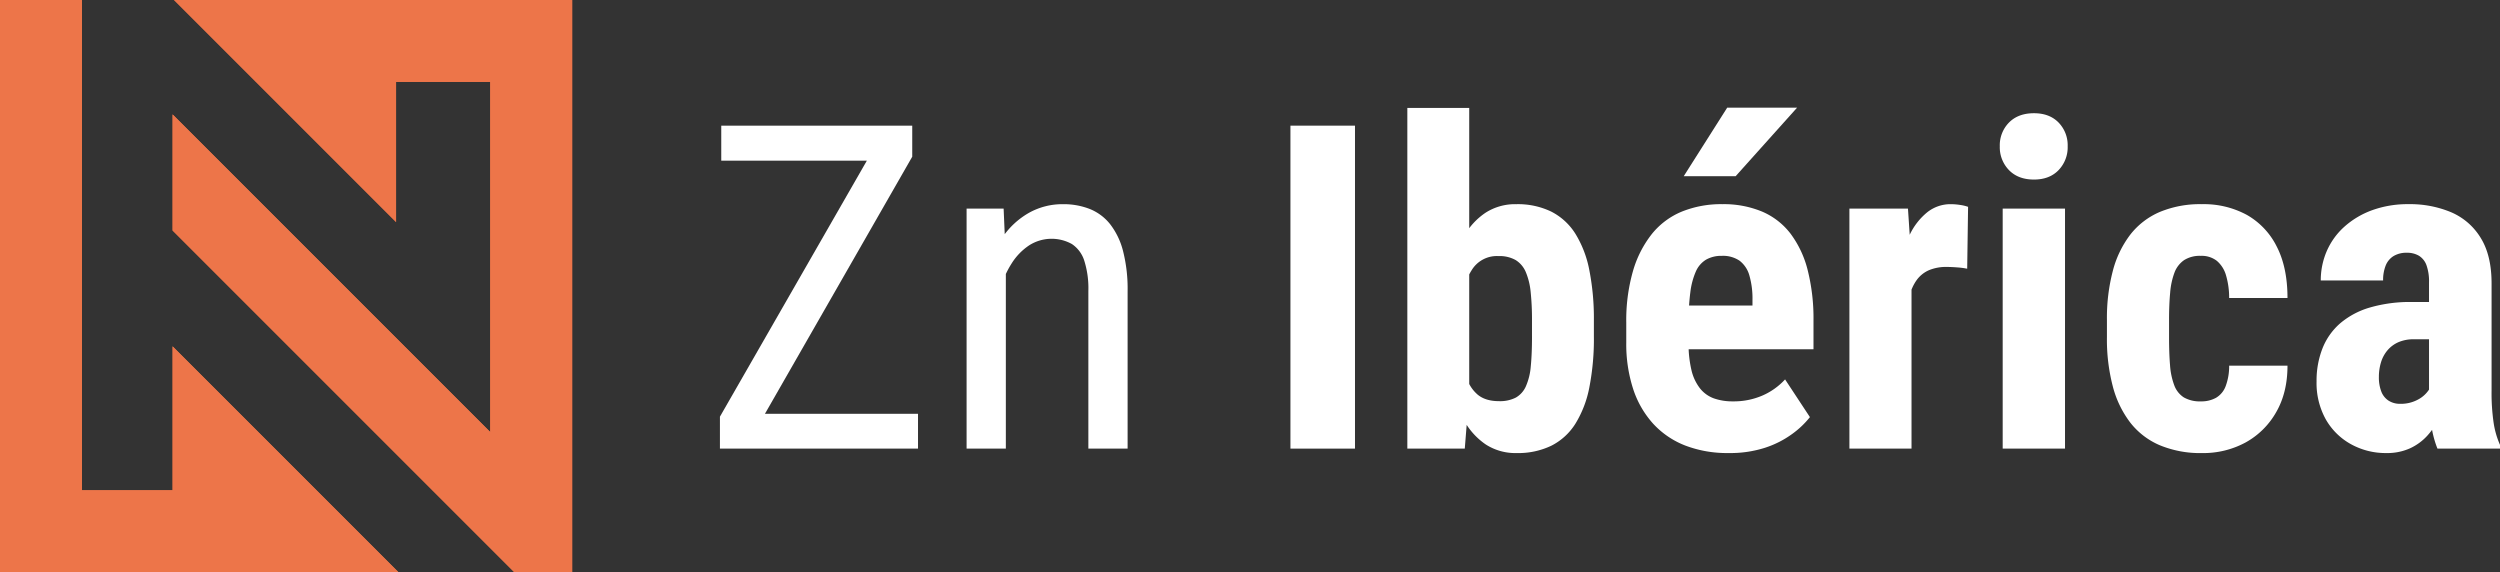
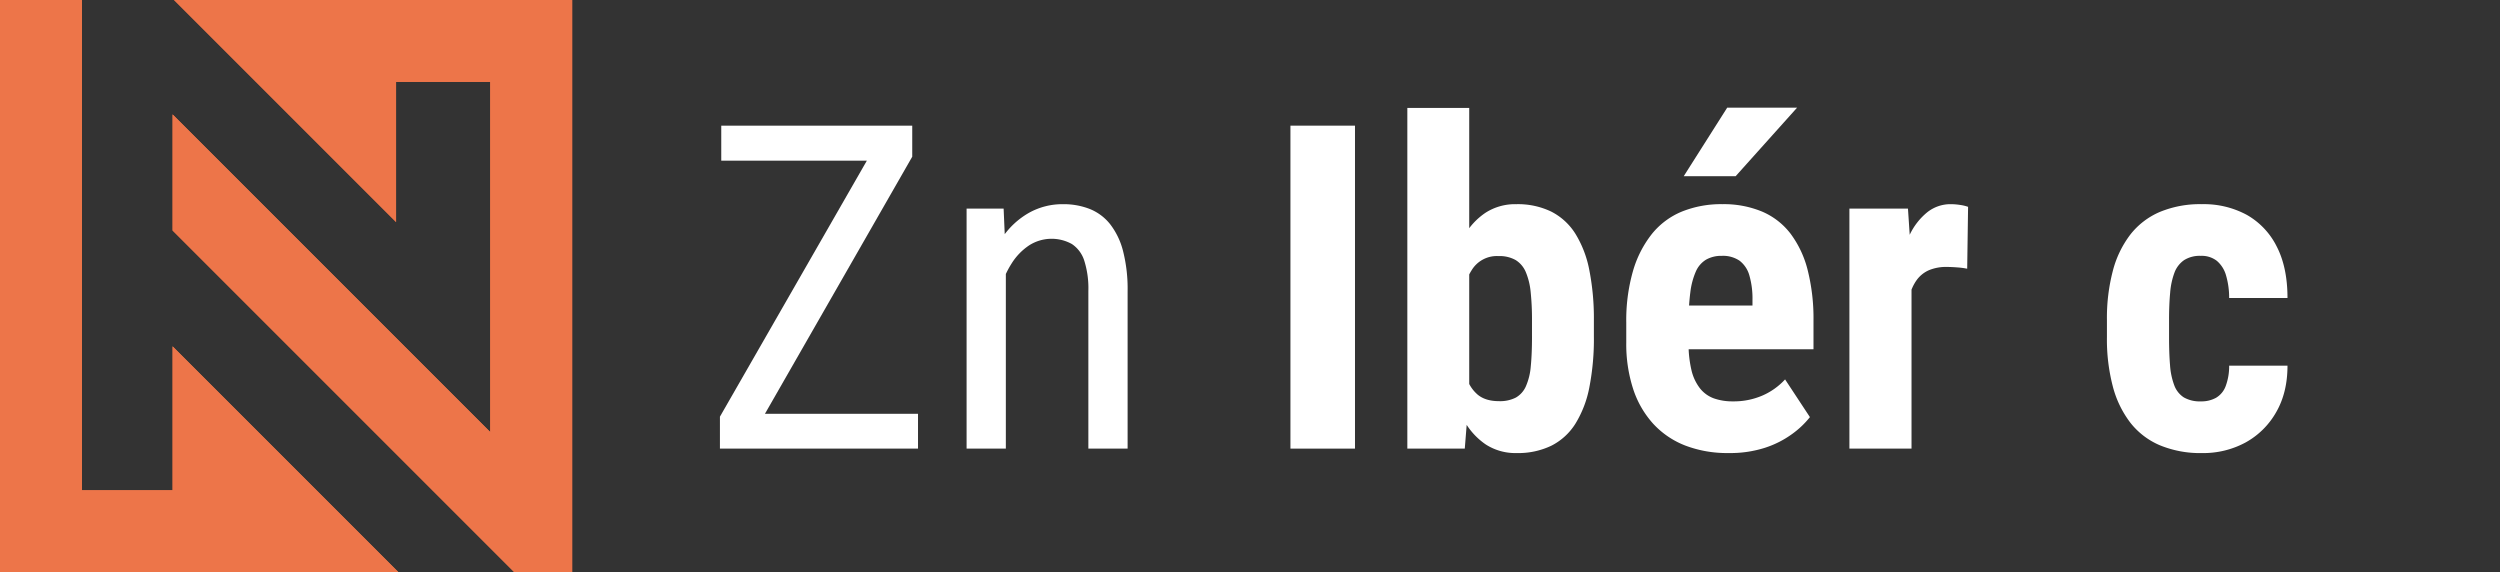
<svg xmlns="http://www.w3.org/2000/svg" width="1022.417" height="234.007" viewBox="0 0 1022.417 234.007">
  <rect x="0" y="0" width="1022.417" height="234.007" fill="#333333" stroke="none" />
  <path d="M0,0V234.007H162.938l-33.514-33.512L70.587,141.656v58.839H33.51V0ZM71.164,0l33.512,33.512,57.3,57.3v-57.3h38.522v143.2L70.587,46.8V94.276L176.805,200.495l33.512,33.512H234V0Z" fill="#ed7549" />
  <path d="M0,0V234.007H162.938l-33.514-33.512L70.587,141.656v58.839H33.51V0ZM71.164,0l33.512,33.512,57.3,57.3v-57.3h38.522v143.2L70.587,46.8V94.276L176.805,200.495l33.512,33.512H234V0Z" fill="#ed7549" />
  <g transform="translate(294.425 44.04)">
    <path d="M214.766,36.458l-68.4,119.381H136.116V142.776L204.425,23.757h10.341Zm-7.075,1.631h-71.03V23.757h71.03Zm9.435,117.75h-74.66V141.6h74.66Z" transform="translate(-136.116 -16.409)" fill="#fff" />
    <path d="M198.807,61.372v77.2H182.753V40.419H197.9Zm-3.9,24.4-6.532-.27a66.452,66.452,0,0,1,2.317-18.645,47.992,47.992,0,0,1,6.891-14.921A32.576,32.576,0,0,1,208.331,42.1a27.983,27.983,0,0,1,13.88-3.493A29.181,29.181,0,0,1,233.1,40.555a20.254,20.254,0,0,1,8.345,6.212,30,30,0,0,1,5.3,11.023,62.769,62.769,0,0,1,1.86,16.463v64.32H232.555v-64.5a37.505,37.505,0,0,0-1.679-12.383,12.768,12.768,0,0,0-5.081-6.8,17.06,17.06,0,0,0-17.374.5,24.4,24.4,0,0,0-7.121,7.255,37.929,37.929,0,0,0-4.718,10.571,46.053,46.053,0,0,0-1.676,12.563" transform="translate(-81.875 0.859)" fill="#fff" />
    <rect width="26.398" height="132.082" transform="translate(233.321 7.348)" fill="#fff" />
    <path d="M266.085,20.4h25.308V136.973l-1.815,22.77H266.085Zm76.291,87v6.442a103.146,103.146,0,0,1-1.86,20.865,43.989,43.989,0,0,1-5.715,14.877,24.8,24.8,0,0,1-9.844,8.979,31.283,31.283,0,0,1-14.151,2.994,22.3,22.3,0,0,1-12.61-3.491,28.434,28.434,0,0,1-8.845-9.708,59.945,59.945,0,0,1-5.806-14.6,117.3,117.3,0,0,1-3.221-18.371v-9.524a112.024,112.024,0,0,1,3.13-18.234,61,61,0,0,1,5.762-14.652,27.809,27.809,0,0,1,8.845-9.7,22.315,22.315,0,0,1,12.563-3.5,31.323,31.323,0,0,1,14.332,3.041,25.136,25.136,0,0,1,9.844,9.026,43.972,43.972,0,0,1,5.715,14.921,102.268,102.268,0,0,1,1.86,20.64m-25.31,6.442V107.4a107.772,107.772,0,0,0-.545-11.7,27.845,27.845,0,0,0-1.994-8.163,10.566,10.566,0,0,0-4.129-4.9A13.374,13.374,0,0,0,303.367,81a12.041,12.041,0,0,0-11.023,5.851,20.366,20.366,0,0,0-2.721,6.712,42.775,42.775,0,0,0-.952,8.486v17.144a40.332,40.332,0,0,0,1.542,11.066,14.789,14.789,0,0,0,4.67,7.439q3.222,2.635,8.665,2.632a14.239,14.239,0,0,0,6.894-1.451,9.861,9.861,0,0,0,4.127-4.627,25.335,25.335,0,0,0,2-8.209q.5-5.039.5-12.2" transform="translate(15.044 -20.311)" fill="#fff" />
    <path d="M349.389,161.6a48,48,0,0,1-17.826-3.084,35.01,35.01,0,0,1-13.11-8.936,39.325,39.325,0,0,1-8.163-14.2,59.534,59.534,0,0,1-2.812-19.052v-8.072a72.955,72.955,0,0,1,2.721-21,44.076,44.076,0,0,1,7.714-15.2A30.8,30.8,0,0,1,330.2,62.859a42.775,42.775,0,0,1,16.556-3.039,40.753,40.753,0,0,1,16.283,3.039A28.925,28.925,0,0,1,374.7,71.931a41.892,41.892,0,0,1,6.987,14.923,81.1,81.1,0,0,1,2.36,20.683v11.613H318.276V101.277h40.819V99.01a33.981,33.981,0,0,0-1.268-10.026,11.473,11.473,0,0,0-4-6.033,12.014,12.014,0,0,0-7.257-1.994,12.524,12.524,0,0,0-6.437,1.542,10.6,10.6,0,0,0-4.177,4.806,29.956,29.956,0,0,0-2.267,8.483,91.993,91.993,0,0,0-.727,12.474v8.072a46.337,46.337,0,0,0,1.181,11.386,19.32,19.32,0,0,0,3.493,7.439,12.863,12.863,0,0,0,5.669,4.082,22.746,22.746,0,0,0,7.8,1.226,29.448,29.448,0,0,0,12.111-2.405,27.417,27.417,0,0,0,9.21-6.578l10.158,15.423a36.336,36.336,0,0,1-7.259,6.894,39.458,39.458,0,0,1-11.066,5.624,46.429,46.429,0,0,1-14.875,2.178M330.973,48.391,348.751,20.36h28.58L352.2,48.391Z" transform="translate(63.186 -20.36)" fill="#fff" />
    <path d="M375.069,62.28v76.293h-25.4V40.418h23.947ZM398.2,39.691,397.837,65a32.434,32.434,0,0,0-4.127-.543q-2.4-.182-4.218-.182a18.042,18.042,0,0,0-7.257,1.313,12.273,12.273,0,0,0-4.943,3.9,18.01,18.01,0,0,0-2.948,6.4,39.785,39.785,0,0,0-1.181,8.62l-4.808-1.817a96.544,96.544,0,0,1,1.5-17.644,52.124,52.124,0,0,1,4.493-13.969,26.414,26.414,0,0,1,7.209-9.21,15.228,15.228,0,0,1,9.572-3.264,25.33,25.33,0,0,1,3.855.316,16.545,16.545,0,0,1,3.221.772" transform="translate(112.254 0.857)" fill="#fff" />
-     <path d="M378.1,34.925a13.234,13.234,0,0,1,3.764-9.706q3.767-3.809,10.208-3.811,6.346,0,10.067,3.811a13.313,13.313,0,0,1,3.72,9.706,13.471,13.471,0,0,1-3.72,9.753q-3.718,3.858-10.067,3.855-6.444,0-10.208-3.855a13.39,13.39,0,0,1-3.764-9.753m26.67,123.646H379.282V60.416h25.492Z" transform="translate(145.325 -19.141)" fill="#fff" />
    <path d="M436.822,119.251a12.338,12.338,0,0,0,6.126-1.451,9.249,9.249,0,0,0,3.945-4.718,23.286,23.286,0,0,0,1.449-8.438H472.2q0,11.07-4.674,19.1a32.261,32.261,0,0,1-12.518,12.34,36.259,36.259,0,0,1-17.735,4.307,43.168,43.168,0,0,1-17.235-3.175,30.433,30.433,0,0,1-12.111-9.251,41.554,41.554,0,0,1-7.166-14.834,75.975,75.975,0,0,1-2.405-20.093V85.867a75.737,75.737,0,0,1,2.405-19.956,41.566,41.566,0,0,1,7.166-14.88,30.516,30.516,0,0,1,12.063-9.253A42.885,42.885,0,0,1,437.186,38.6,36.876,36.876,0,0,1,455.6,43,30.431,30.431,0,0,1,467.8,55.93q4.4,8.527,4.4,21.046h-23.86a32.436,32.436,0,0,0-1.315-9.39,12.1,12.1,0,0,0-3.718-5.806,10.07,10.07,0,0,0-6.578-2.042,11.917,11.917,0,0,0-6.848,1.769,10.8,10.8,0,0,0-3.9,5.079,30.018,30.018,0,0,0-1.767,8.211q-.454,4.9-.452,11.068v7.166q0,6.625.407,11.477a28.8,28.8,0,0,0,1.722,8.163,9.977,9.977,0,0,0,3.9,4.945,13.081,13.081,0,0,0,7.03,1.633" transform="translate(168.884 0.859)" fill="#fff" />
-     <path d="M487.071,78.611l.091,15.241h-9.344a15.589,15.589,0,0,0-6.305,1.177,12.371,12.371,0,0,0-4.491,3.312,13.733,13.733,0,0,0-2.676,4.945,20.3,20.3,0,0,0-.863,5.987,15.92,15.92,0,0,0,1,5.987,7.715,7.715,0,0,0,3,3.72,8.577,8.577,0,0,0,4.718,1.27,14.607,14.607,0,0,0,7.257-1.726,12.134,12.134,0,0,0,4.581-4.17,5.8,5.8,0,0,0,.952-4.536l5.805,9.887a47.606,47.606,0,0,1-2.948,6.984,30.715,30.715,0,0,1-4.672,6.712,21.94,21.94,0,0,1-6.939,5.038,22.667,22.667,0,0,1-9.751,1.949,29.23,29.23,0,0,1-14.425-3.627,26.589,26.589,0,0,1-10.3-10.162,30.521,30.521,0,0,1-3.766-15.511A36.1,36.1,0,0,1,440.4,97.615a26.451,26.451,0,0,1,7.212-10.251,32.889,32.889,0,0,1,12.156-6.487A58.656,58.656,0,0,1,477,78.611Zm-3.085,37.373V70.627a19.652,19.652,0,0,0-1.045-7.075,7.544,7.544,0,0,0-3.082-3.857,9.438,9.438,0,0,0-4.947-1.224,10.106,10.106,0,0,0-5.442,1.361,8.06,8.06,0,0,0-3.221,3.9,15.993,15.993,0,0,0-1.04,6.078H439.717a29.986,29.986,0,0,1,2.449-12.02,28.7,28.7,0,0,1,7.212-9.978,34.72,34.72,0,0,1,11.386-6.757A42.566,42.566,0,0,1,475.639,38.6a43.353,43.353,0,0,1,17.419,3.312,26.212,26.212,0,0,1,12.063,10.478q4.445,7.167,4.447,18.6v43.728a84.535,84.535,0,0,0,.859,13.424,34.828,34.828,0,0,0,2.587,8.89v1.542h-25.58a41.16,41.16,0,0,1-2.587-10.205,88.589,88.589,0,0,1-.861-12.383" transform="translate(214.978 0.857)" fill="#fff" />
  </g>
</svg>